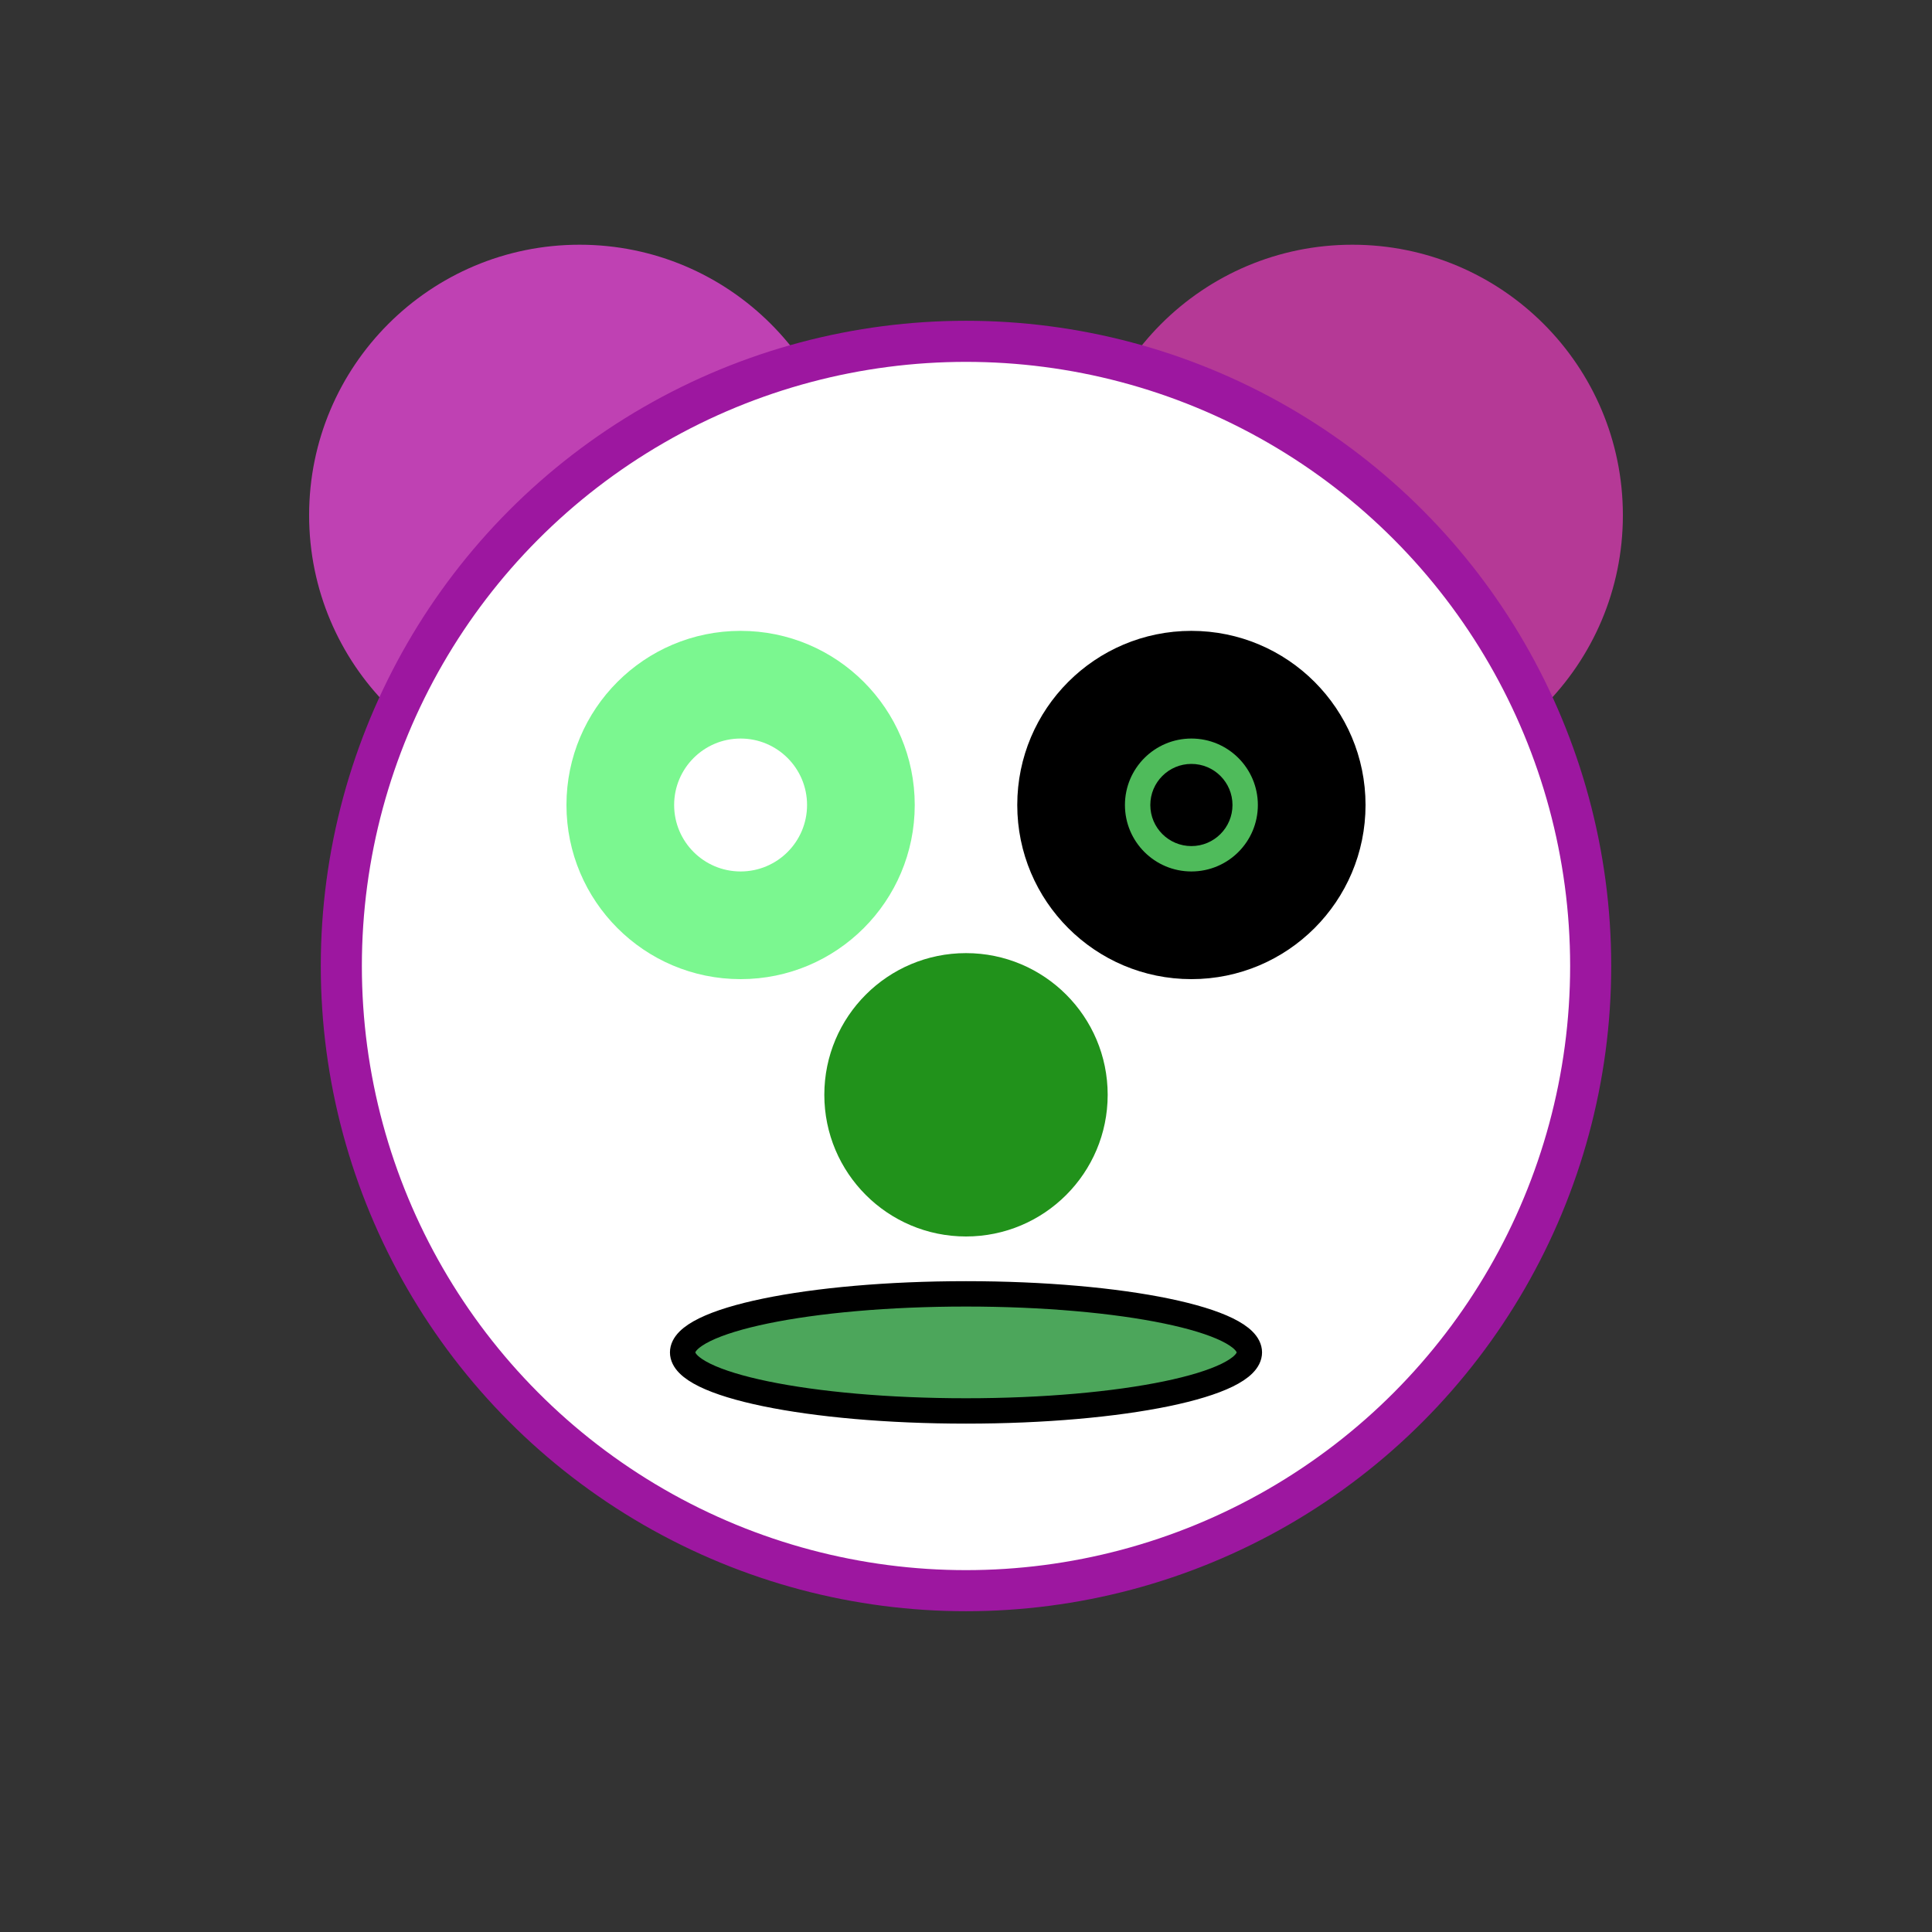
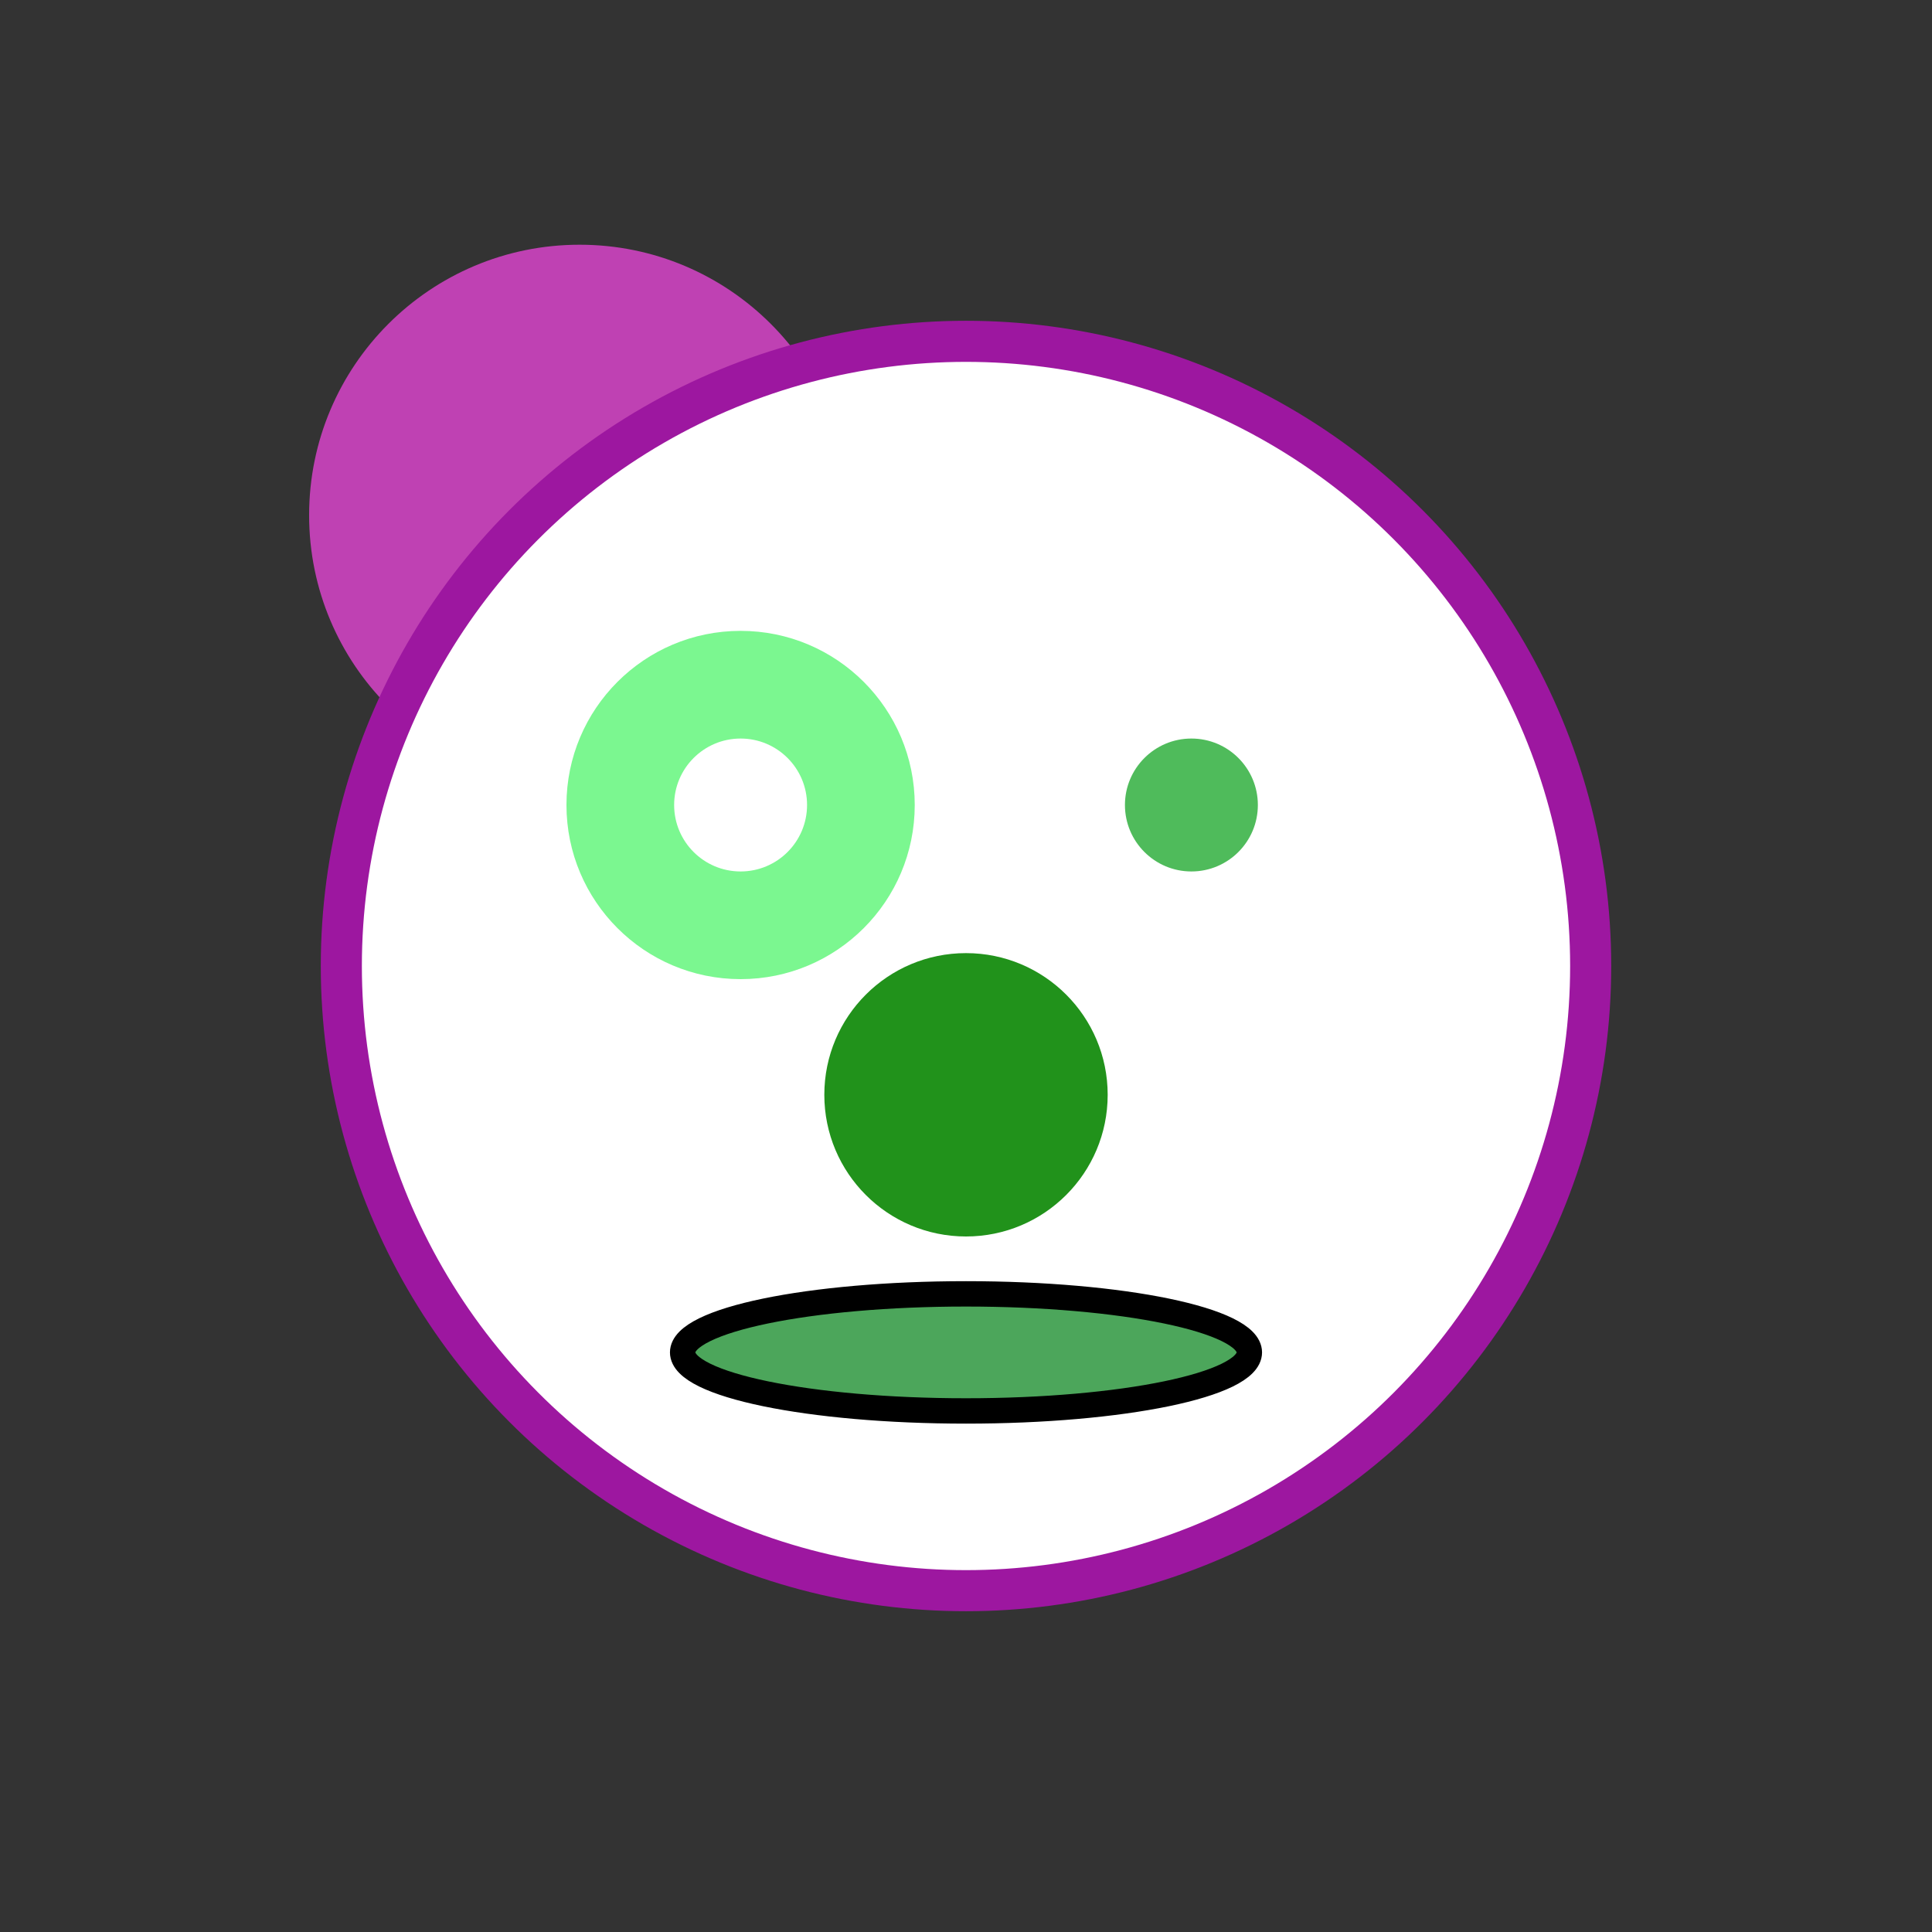
<svg xmlns="http://www.w3.org/2000/svg" width="300" height="300" version="1.1">
  <rect width="100%" height="100%" fill="#333333" stroke="none" />
  <circle cx="90" cy="80" r="42" fill="#bf41b3" shape-rendering="geometricPrecision" />
-   <circle cx="210" cy="80" r="42" fill="#b53996" shape-rendering="geometricPrecision" />
  <circle cx="150" cy="150" r="97" stroke="#9d17a0" stroke-width="6.38" fill="white" shape-rendering="geometricPrecision" />
  <circle cx="115" cy="125" r="27.04" fill="#7bf790" shape-rendering="geometricPrecision" />
  <circle cx="115" cy="125" r="10.32" fill="white" shape-rendering="geometricPrecision" />
-   <circle cx="185" cy="125" r="27.04" fill="black" shape-rendering="geometricPrecision" />
  <circle cx="185" cy="125" r="10.32" fill="#4fbb5b" shape-rendering="geometricPrecision" />
-   <circle cx="185" cy="125" r="6.38" fill="black" shape-rendering="geometricPrecision" />
  <circle cx="150" cy="170" r="22" fill="#21921b" shape-rendering="geometricPrecision" />
  <ellipse cx="150" cy="210" rx="44" ry="9.09" style="fill:#4ca65b;stroke:black;stroke-width:3.94" shape-rendering="geometricPrecision" />
</svg>